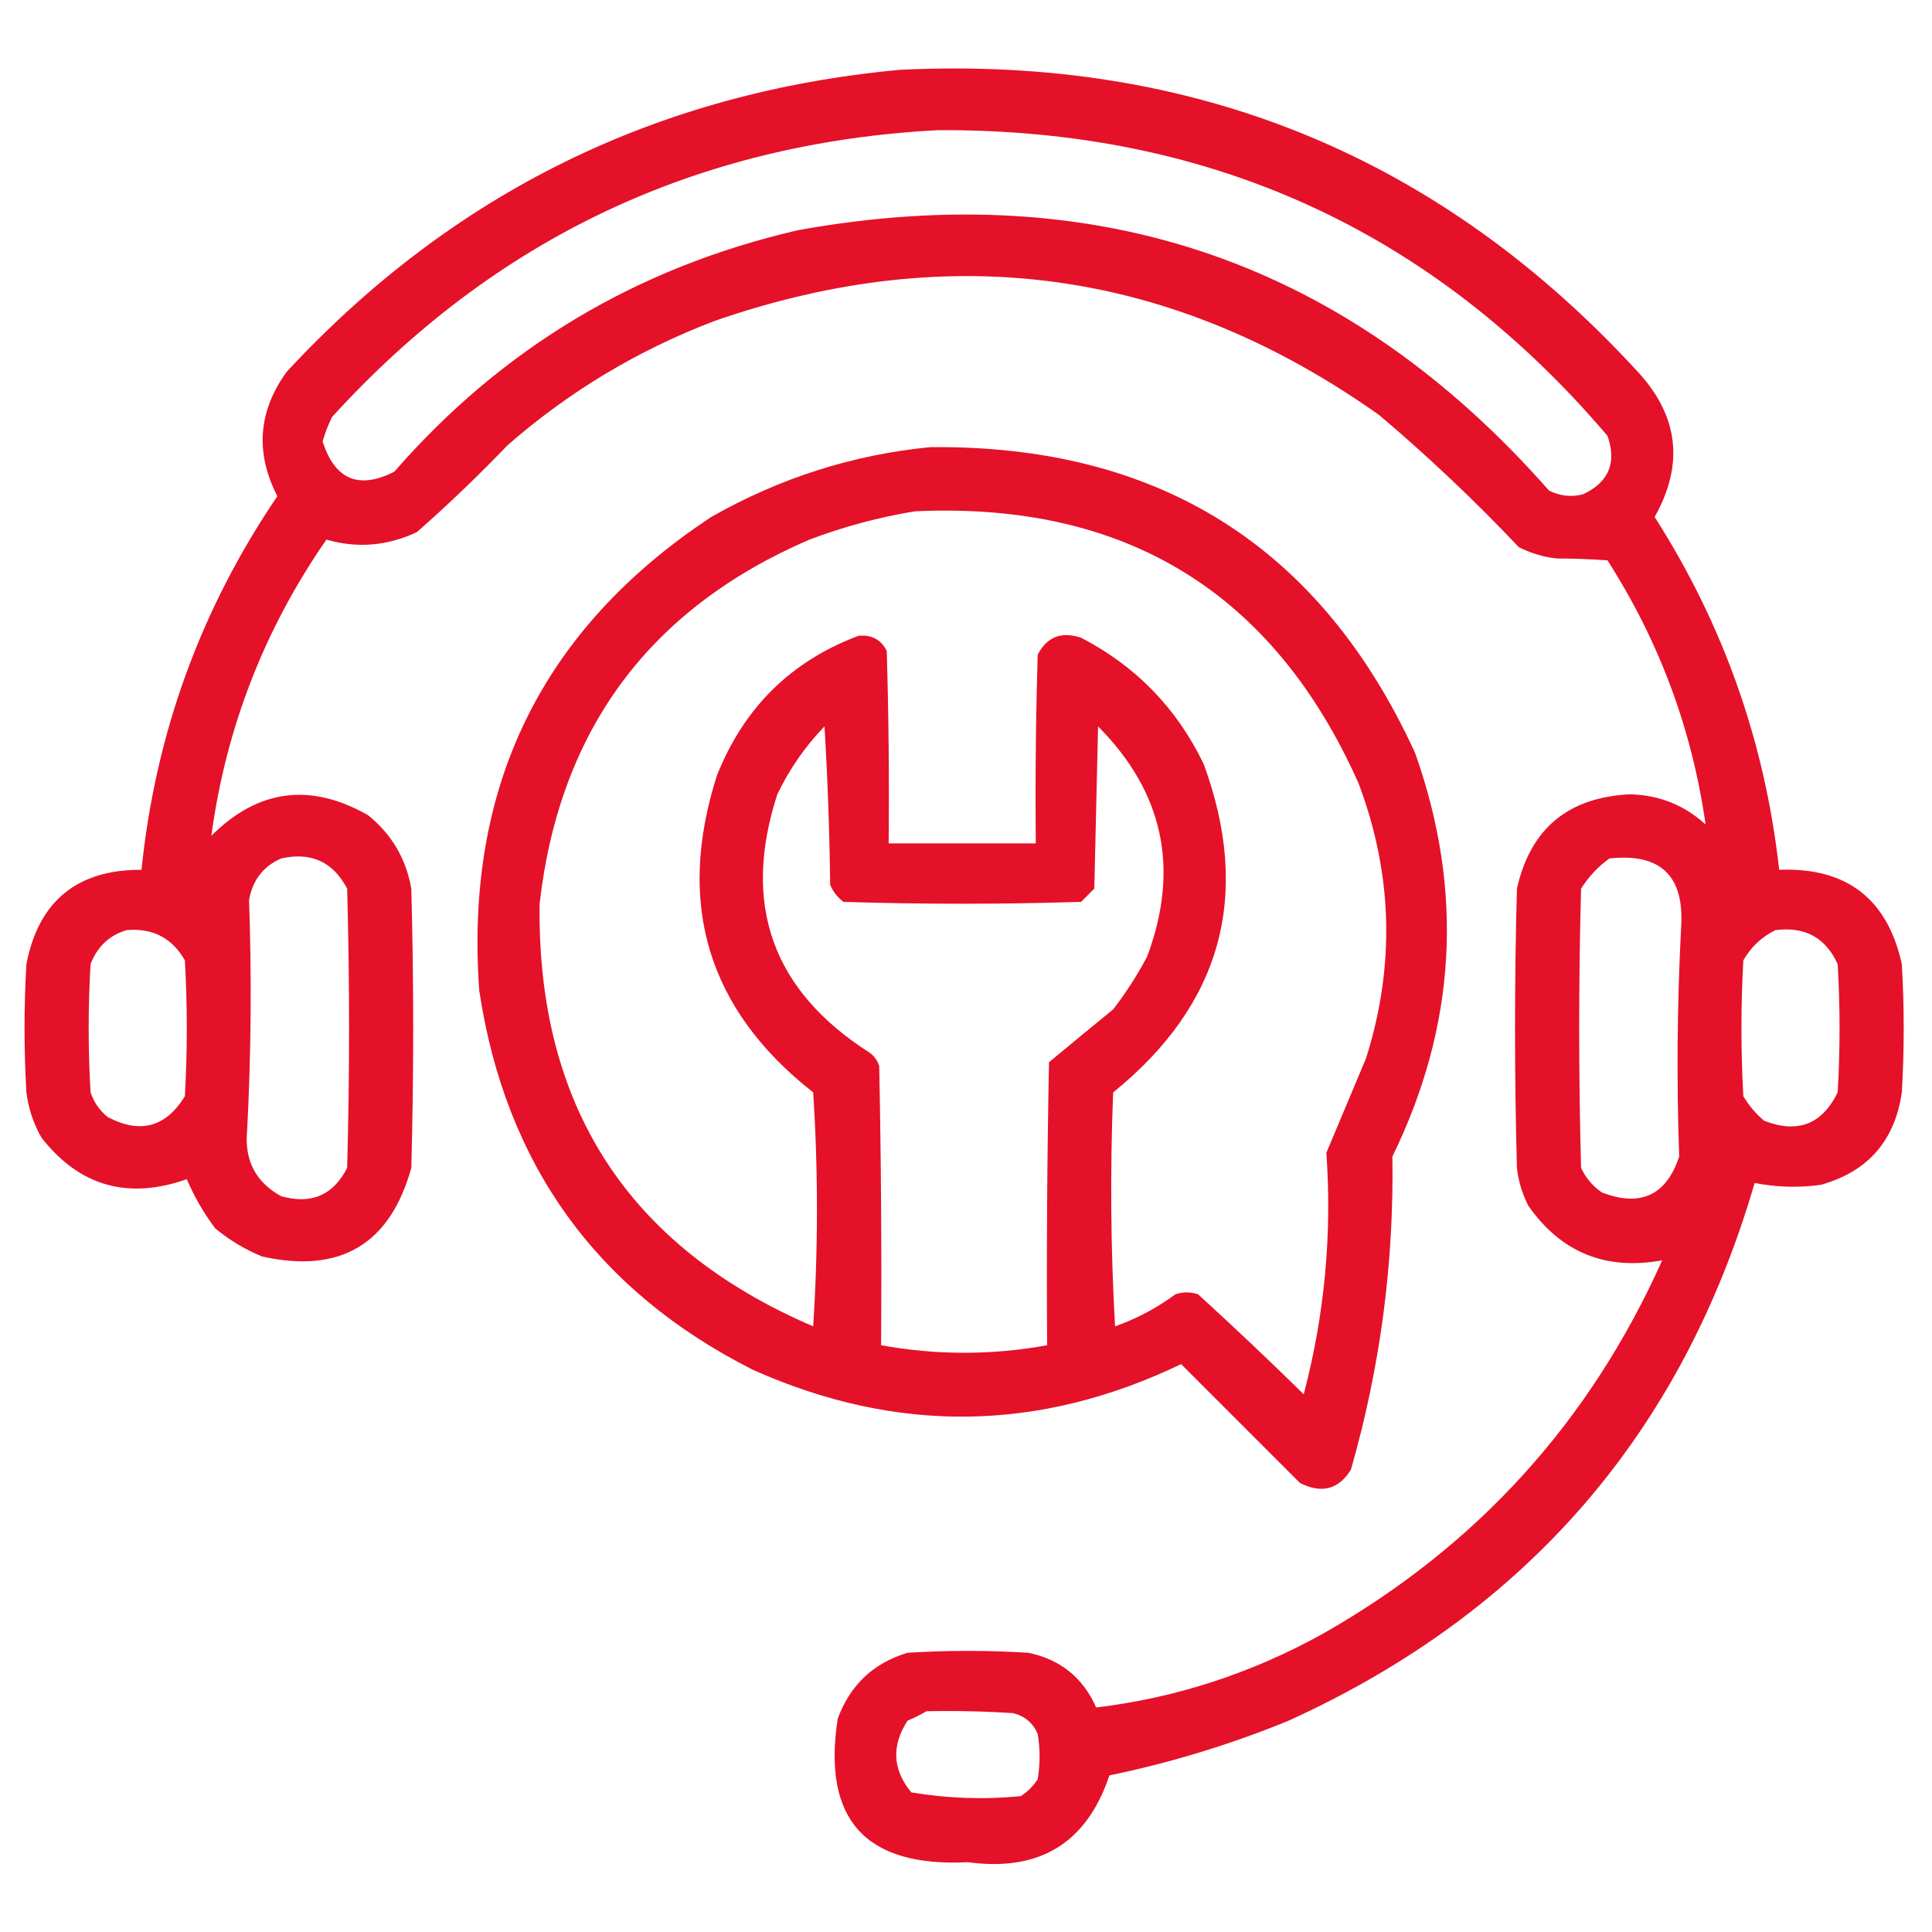
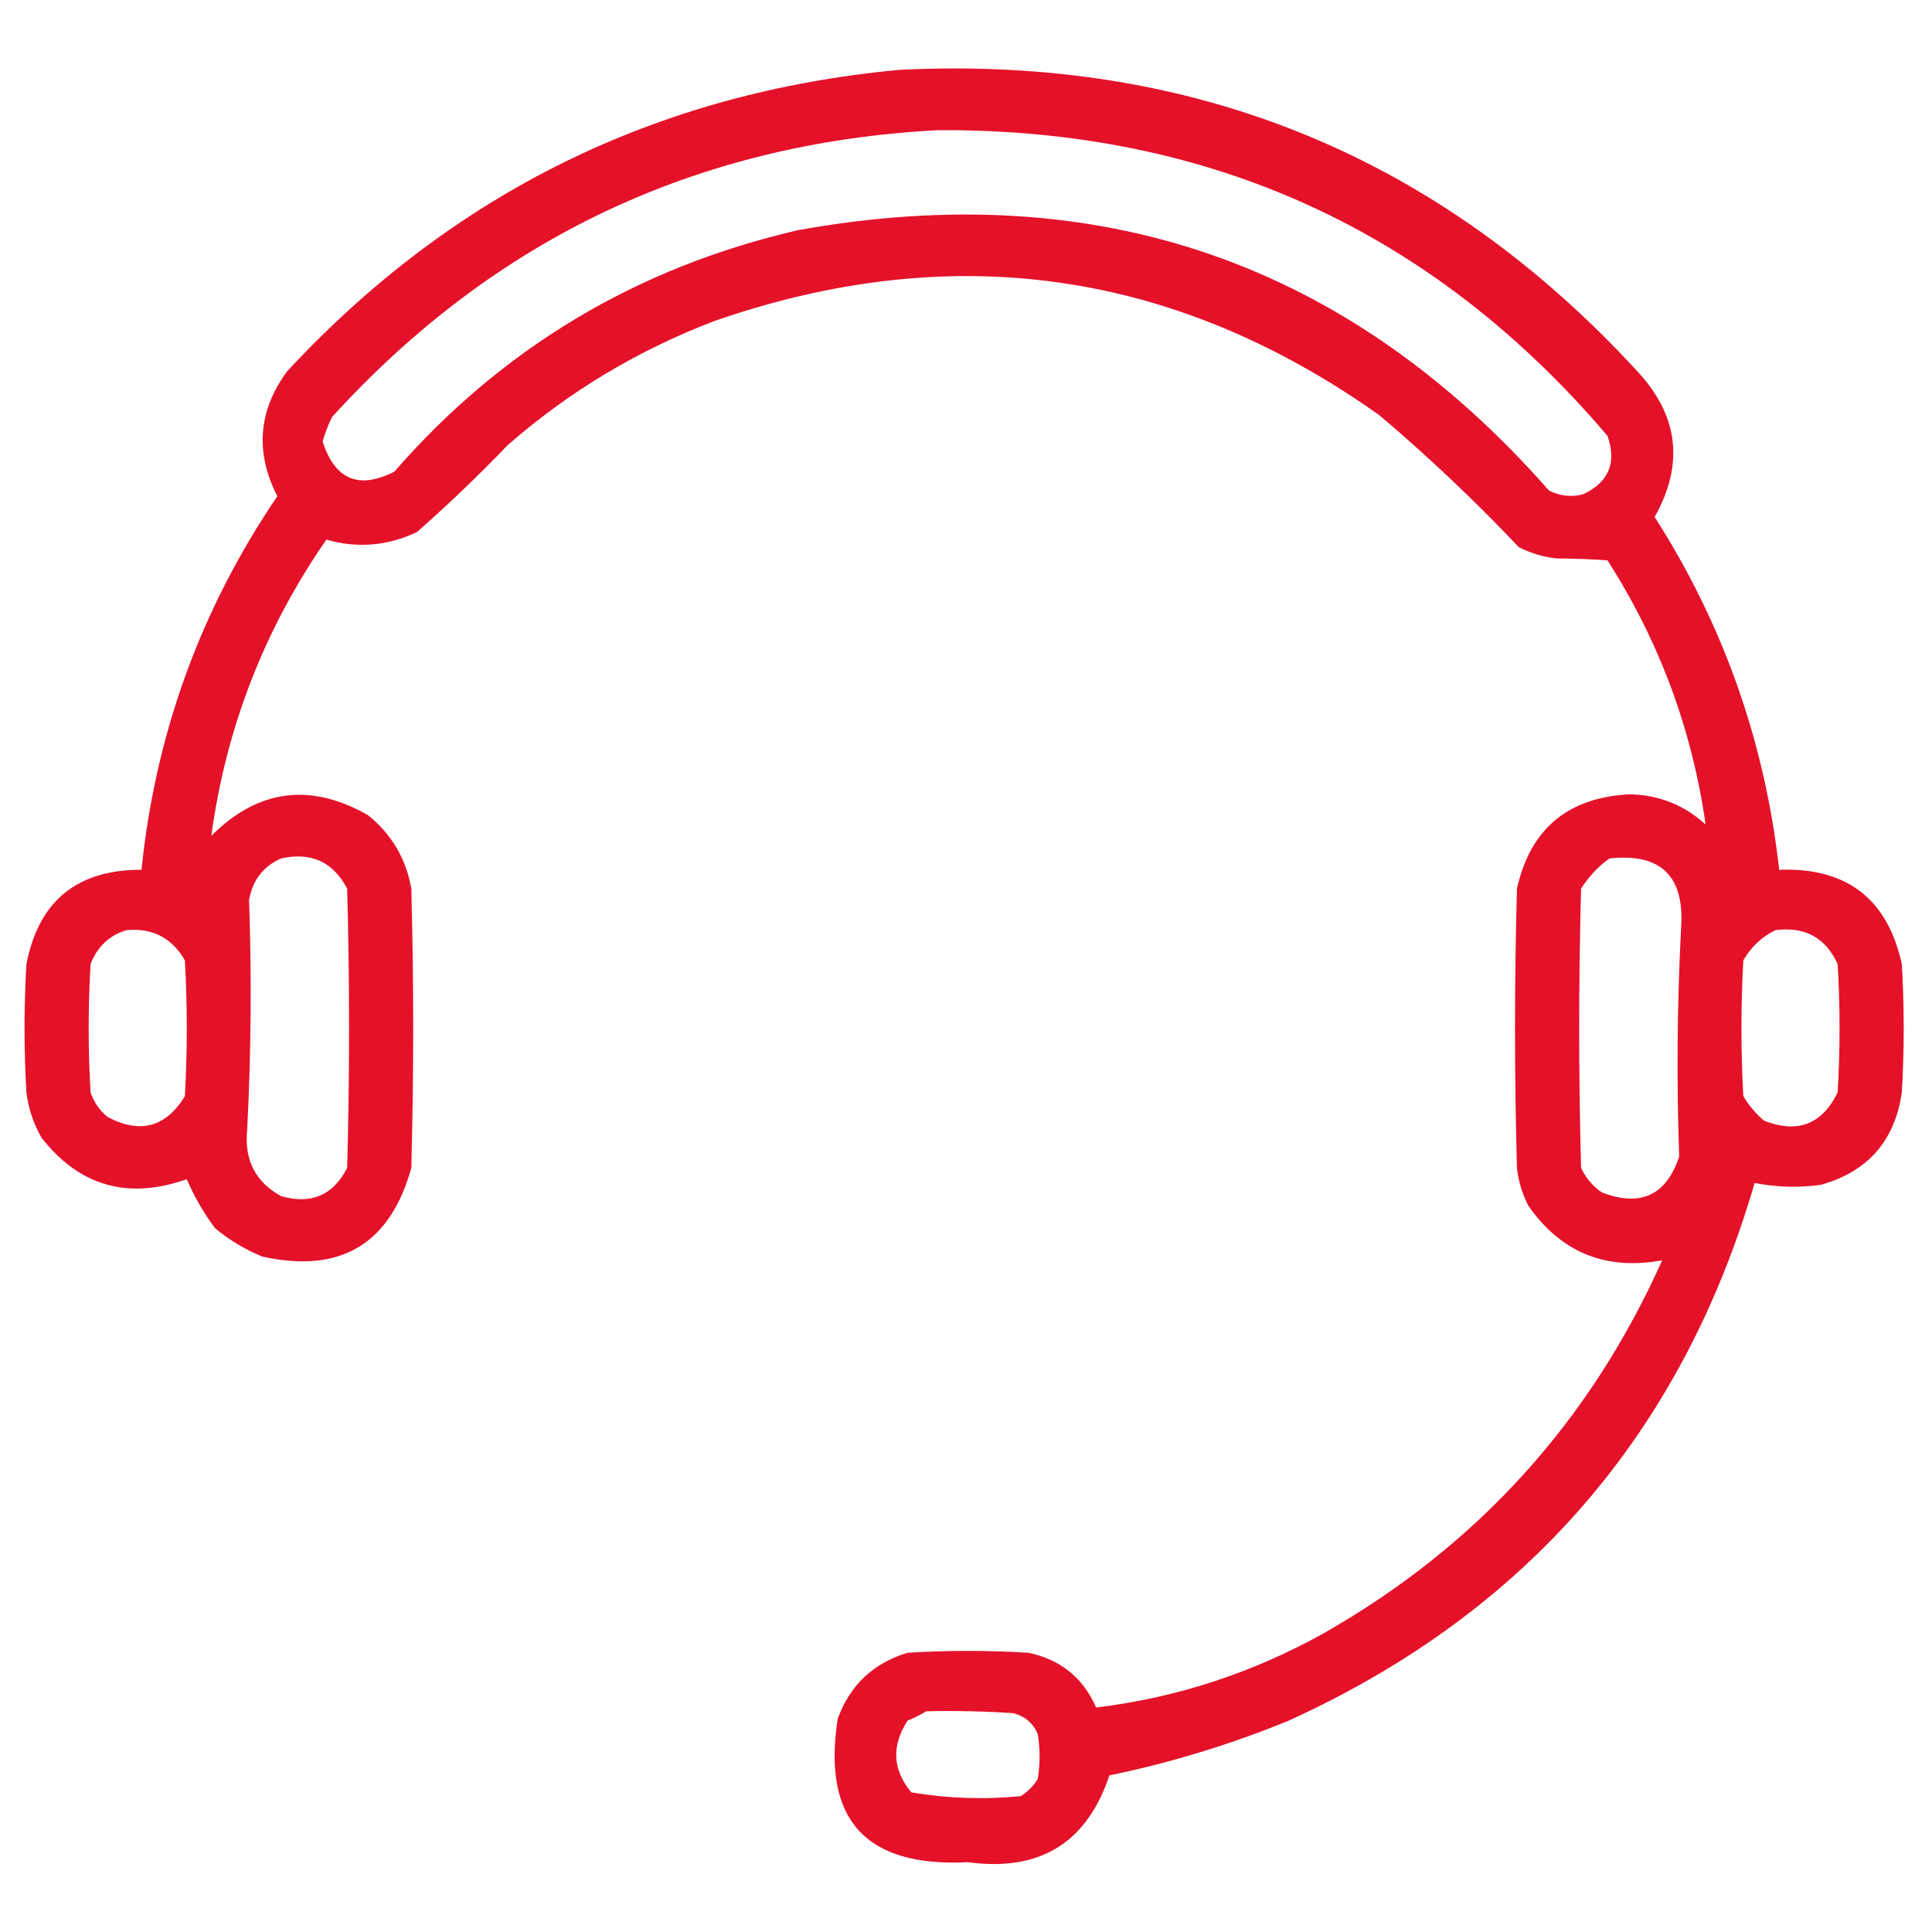
<svg xmlns="http://www.w3.org/2000/svg" width="100" height="100" viewBox="0 0 100 100" fill="none">
  <path opacity="0.932" fill-rule="evenodd" clip-rule="evenodd" d="M46.582 3.613C61.792 2.872 74.519 8.08 84.766 19.238C86.885 21.526 87.178 24.033 85.644 26.758C89.208 32.337 91.356 38.424 92.09 45.02C95.579 44.89 97.695 46.517 98.438 49.902C98.568 52.116 98.568 54.33 98.438 56.543C98.075 59.053 96.675 60.649 94.238 61.328C93.083 61.486 91.943 61.453 90.82 61.23C87.044 74.188 79.004 83.465 66.699 89.062C63.696 90.293 60.603 91.237 57.422 91.894C56.251 95.396 53.81 96.893 50.098 96.387C44.8 96.656 42.554 94.182 43.359 88.965C43.996 87.221 45.201 86.082 46.973 85.547C49.056 85.417 51.139 85.417 53.223 85.547C54.881 85.888 56.053 86.832 56.738 88.379C60.864 87.883 64.77 86.613 68.457 84.57C76.424 80.053 82.283 73.608 86.035 65.234C83.104 65.77 80.793 64.826 79.102 62.402C78.788 61.788 78.593 61.136 78.516 60.449C78.385 55.631 78.385 50.814 78.516 45.996C79.214 42.891 81.167 41.263 84.375 41.113C85.882 41.151 87.184 41.672 88.281 42.676C87.582 37.76 85.89 33.203 83.203 29.004C82.342 28.942 81.463 28.91 80.566 28.906C79.879 28.829 79.228 28.634 78.613 28.32C76.333 25.91 73.924 23.631 71.387 21.484C60.779 13.97 49.321 12.342 37.012 16.602C33.029 18.116 29.449 20.265 26.27 23.047C24.766 24.615 23.204 26.113 21.582 27.539C20.052 28.261 18.49 28.391 16.895 27.93C13.682 32.564 11.697 37.674 10.938 43.262C13.351 40.852 16.053 40.494 19.043 42.188C20.269 43.176 21.018 44.445 21.289 45.996C21.419 50.814 21.419 55.631 21.289 60.449C20.192 64.404 17.62 65.934 13.574 65.039C12.686 64.676 11.872 64.188 11.133 63.574C10.543 62.785 10.055 61.939 9.668 61.035C6.617 62.111 4.11 61.395 2.148 58.887C1.732 58.158 1.471 57.377 1.367 56.543C1.237 54.33 1.237 52.116 1.367 49.902C2.001 46.638 3.987 45.01 7.324 45.02C8.045 37.972 10.389 31.527 14.355 25.684C13.199 23.429 13.362 21.28 14.844 19.238C23.42 9.986 33.999 4.778 46.582 3.613ZM48.535 6.738C62.602 6.657 74.158 11.931 83.203 22.559C83.693 23.953 83.27 24.962 81.934 25.586C81.322 25.74 80.736 25.675 80.176 25.391C69.803 13.599 56.847 9.107 41.309 11.914C32.962 13.839 25.995 18.005 20.41 24.414C18.569 25.349 17.332 24.828 16.699 22.852C16.824 22.413 16.986 21.99 17.188 21.582C25.598 12.348 36.047 7.4 48.535 6.738ZM14.551 44.434C16.101 44.086 17.24 44.607 17.969 45.996C18.099 50.814 18.099 55.631 17.969 60.449C17.247 61.867 16.108 62.355 14.551 61.914C13.225 61.184 12.639 60.045 12.793 58.496C12.998 54.524 13.03 50.553 12.891 46.582C13.075 45.553 13.629 44.837 14.551 44.434ZM83.301 44.434C85.967 44.143 87.204 45.347 87.012 48.047C86.808 51.986 86.776 55.925 86.914 59.863C86.248 61.872 84.914 62.491 82.91 61.719C82.438 61.394 82.08 60.971 81.836 60.449C81.706 55.631 81.706 50.814 81.836 45.996C82.232 45.373 82.72 44.852 83.301 44.434ZM6.543 48.145C7.891 48.021 8.9 48.542 9.57 49.707C9.701 52.051 9.701 54.395 9.57 56.738C8.584 58.348 7.249 58.706 5.566 57.812C5.153 57.474 4.86 57.051 4.688 56.543C4.557 54.33 4.557 52.116 4.688 49.902C5.034 49.002 5.653 48.416 6.543 48.145ZM91.894 48.145C93.418 47.945 94.492 48.531 95.117 49.902C95.248 52.116 95.248 54.33 95.117 56.543C94.311 58.198 93.041 58.687 91.309 58.008C90.877 57.642 90.519 57.219 90.234 56.738C90.104 54.395 90.104 52.051 90.234 49.707C90.639 49.008 91.193 48.487 91.894 48.145ZM47.949 88.574C49.448 88.542 50.946 88.574 52.441 88.672C53.044 88.825 53.467 89.183 53.711 89.746C53.841 90.527 53.841 91.309 53.711 92.09C53.483 92.448 53.19 92.741 52.832 92.969C50.924 93.154 49.036 93.088 47.168 92.773C46.198 91.6 46.133 90.364 46.973 89.062C47.327 88.915 47.653 88.752 47.949 88.574Z" fill="#E2001A" />
-   <path opacity="0.933" fill-rule="evenodd" clip-rule="evenodd" d="M48.145 23.145C59.98 23.019 68.346 28.292 73.242 38.965C75.78 46.103 75.389 53.069 72.07 59.863C72.157 65.375 71.441 70.778 69.922 76.074C69.282 77.097 68.403 77.325 67.285 76.758C65.234 74.707 63.184 72.656 61.133 70.606C53.798 74.132 46.409 74.23 38.965 70.898C30.88 66.814 26.16 60.272 24.805 51.27C24.044 40.714 28.048 32.544 36.816 26.758C40.361 24.741 44.136 23.536 48.145 23.145ZM47.363 26.465C58.249 25.963 65.899 30.651 70.312 40.527C72.092 45.235 72.222 49.988 70.703 54.785C70.018 56.415 69.335 58.042 68.652 59.668C68.951 63.893 68.561 68.06 67.481 72.168C65.687 70.407 63.864 68.682 62.012 66.992C61.621 66.862 61.23 66.862 60.84 66.992C59.885 67.698 58.843 68.251 57.715 68.652C57.487 64.617 57.455 60.581 57.617 56.543C63.229 52.001 64.791 46.337 62.305 39.551C60.916 36.664 58.8 34.483 55.957 33.008C54.935 32.671 54.187 32.964 53.711 33.887C53.613 37.141 53.581 40.397 53.613 43.652C51.074 43.652 48.535 43.652 45.996 43.652C46.029 40.331 45.996 37.011 45.898 33.691C45.6 33.102 45.111 32.842 44.434 32.91C40.946 34.217 38.504 36.626 37.109 40.137C34.977 46.792 36.638 52.261 42.09 56.543C42.35 60.58 42.35 64.616 42.09 68.652C32.512 64.542 27.792 57.251 27.93 46.777C28.957 37.784 33.611 31.501 41.895 27.93C43.694 27.252 45.517 26.764 47.363 26.465ZM42.676 37.598C42.838 40.298 42.936 43.033 42.969 45.801C43.122 46.15 43.35 46.443 43.652 46.68C47.754 46.81 51.855 46.81 55.957 46.68C56.185 46.452 56.413 46.224 56.641 45.996C56.706 43.197 56.771 40.397 56.836 37.598C60.227 41.011 61.073 44.982 59.375 49.512C58.866 50.476 58.28 51.387 57.617 52.246C56.495 53.162 55.388 54.073 54.297 54.98C54.199 59.863 54.167 64.746 54.199 69.629C51.335 70.15 48.47 70.15 45.605 69.629C45.638 64.811 45.605 59.993 45.508 55.176C45.417 54.896 45.254 54.669 45.02 54.492C39.977 51.28 38.382 46.821 40.234 41.113C40.863 39.803 41.677 38.631 42.676 37.598Z" fill="#E2001A" />
</svg>